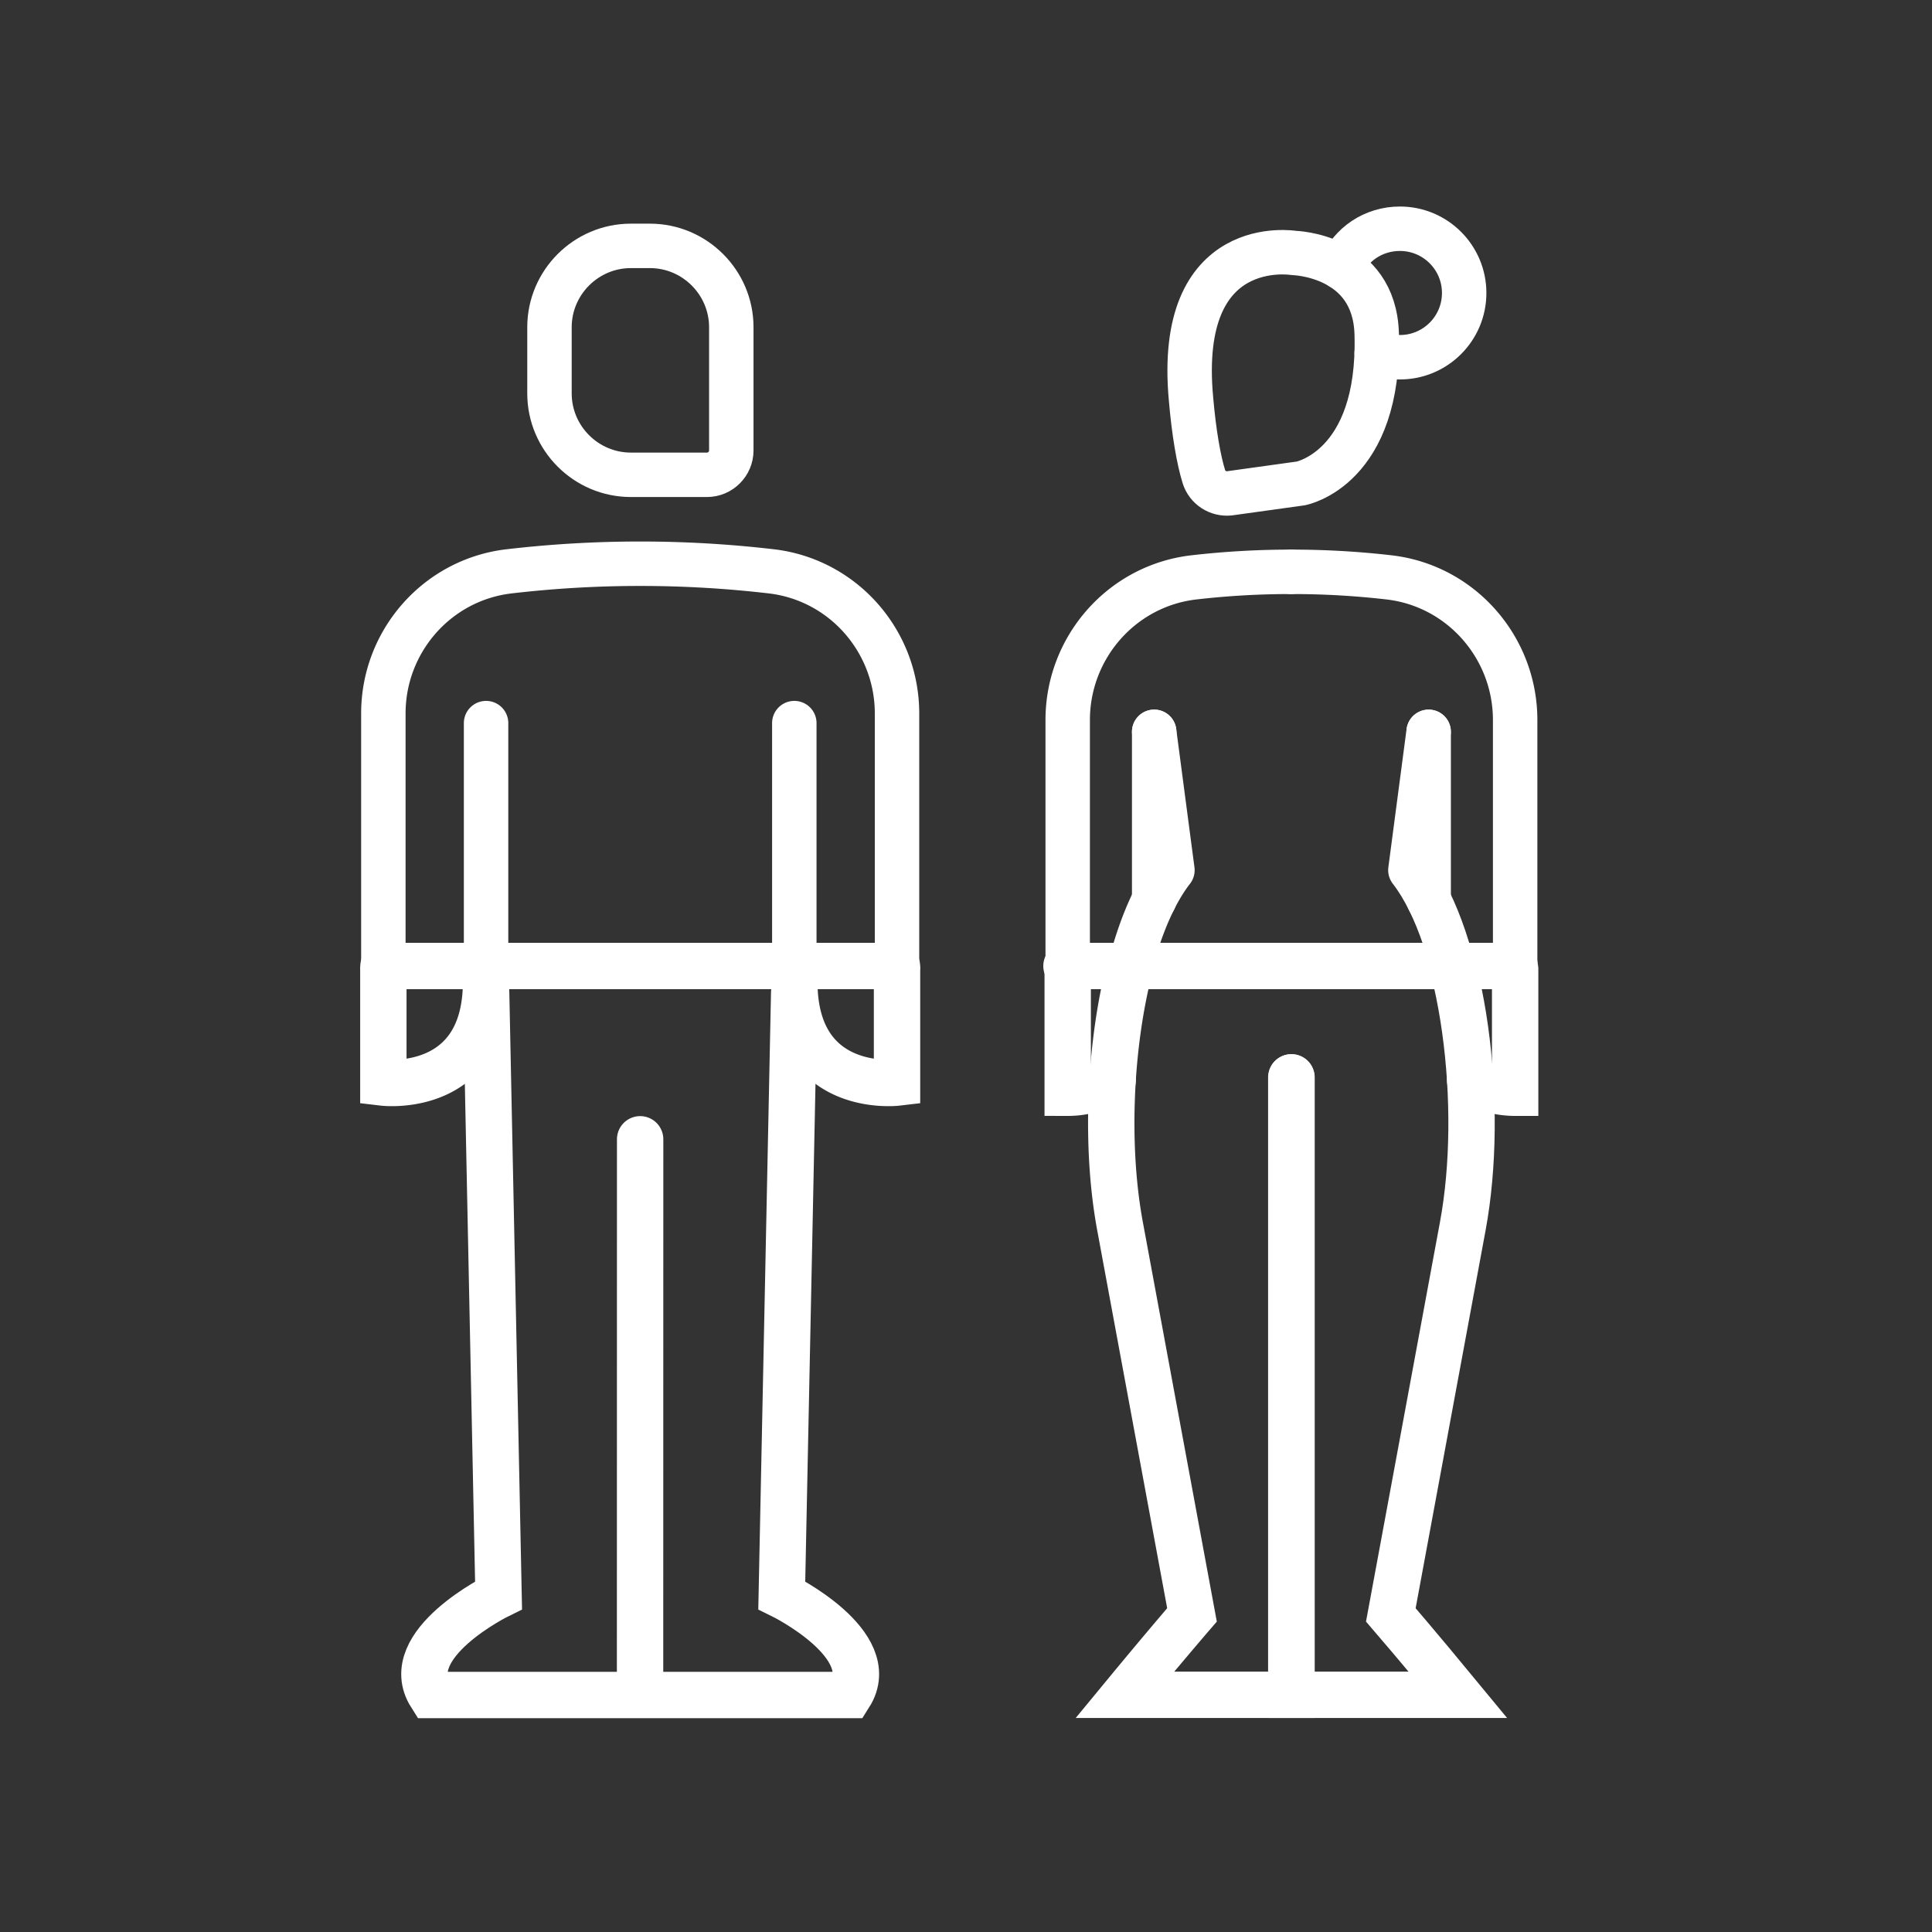
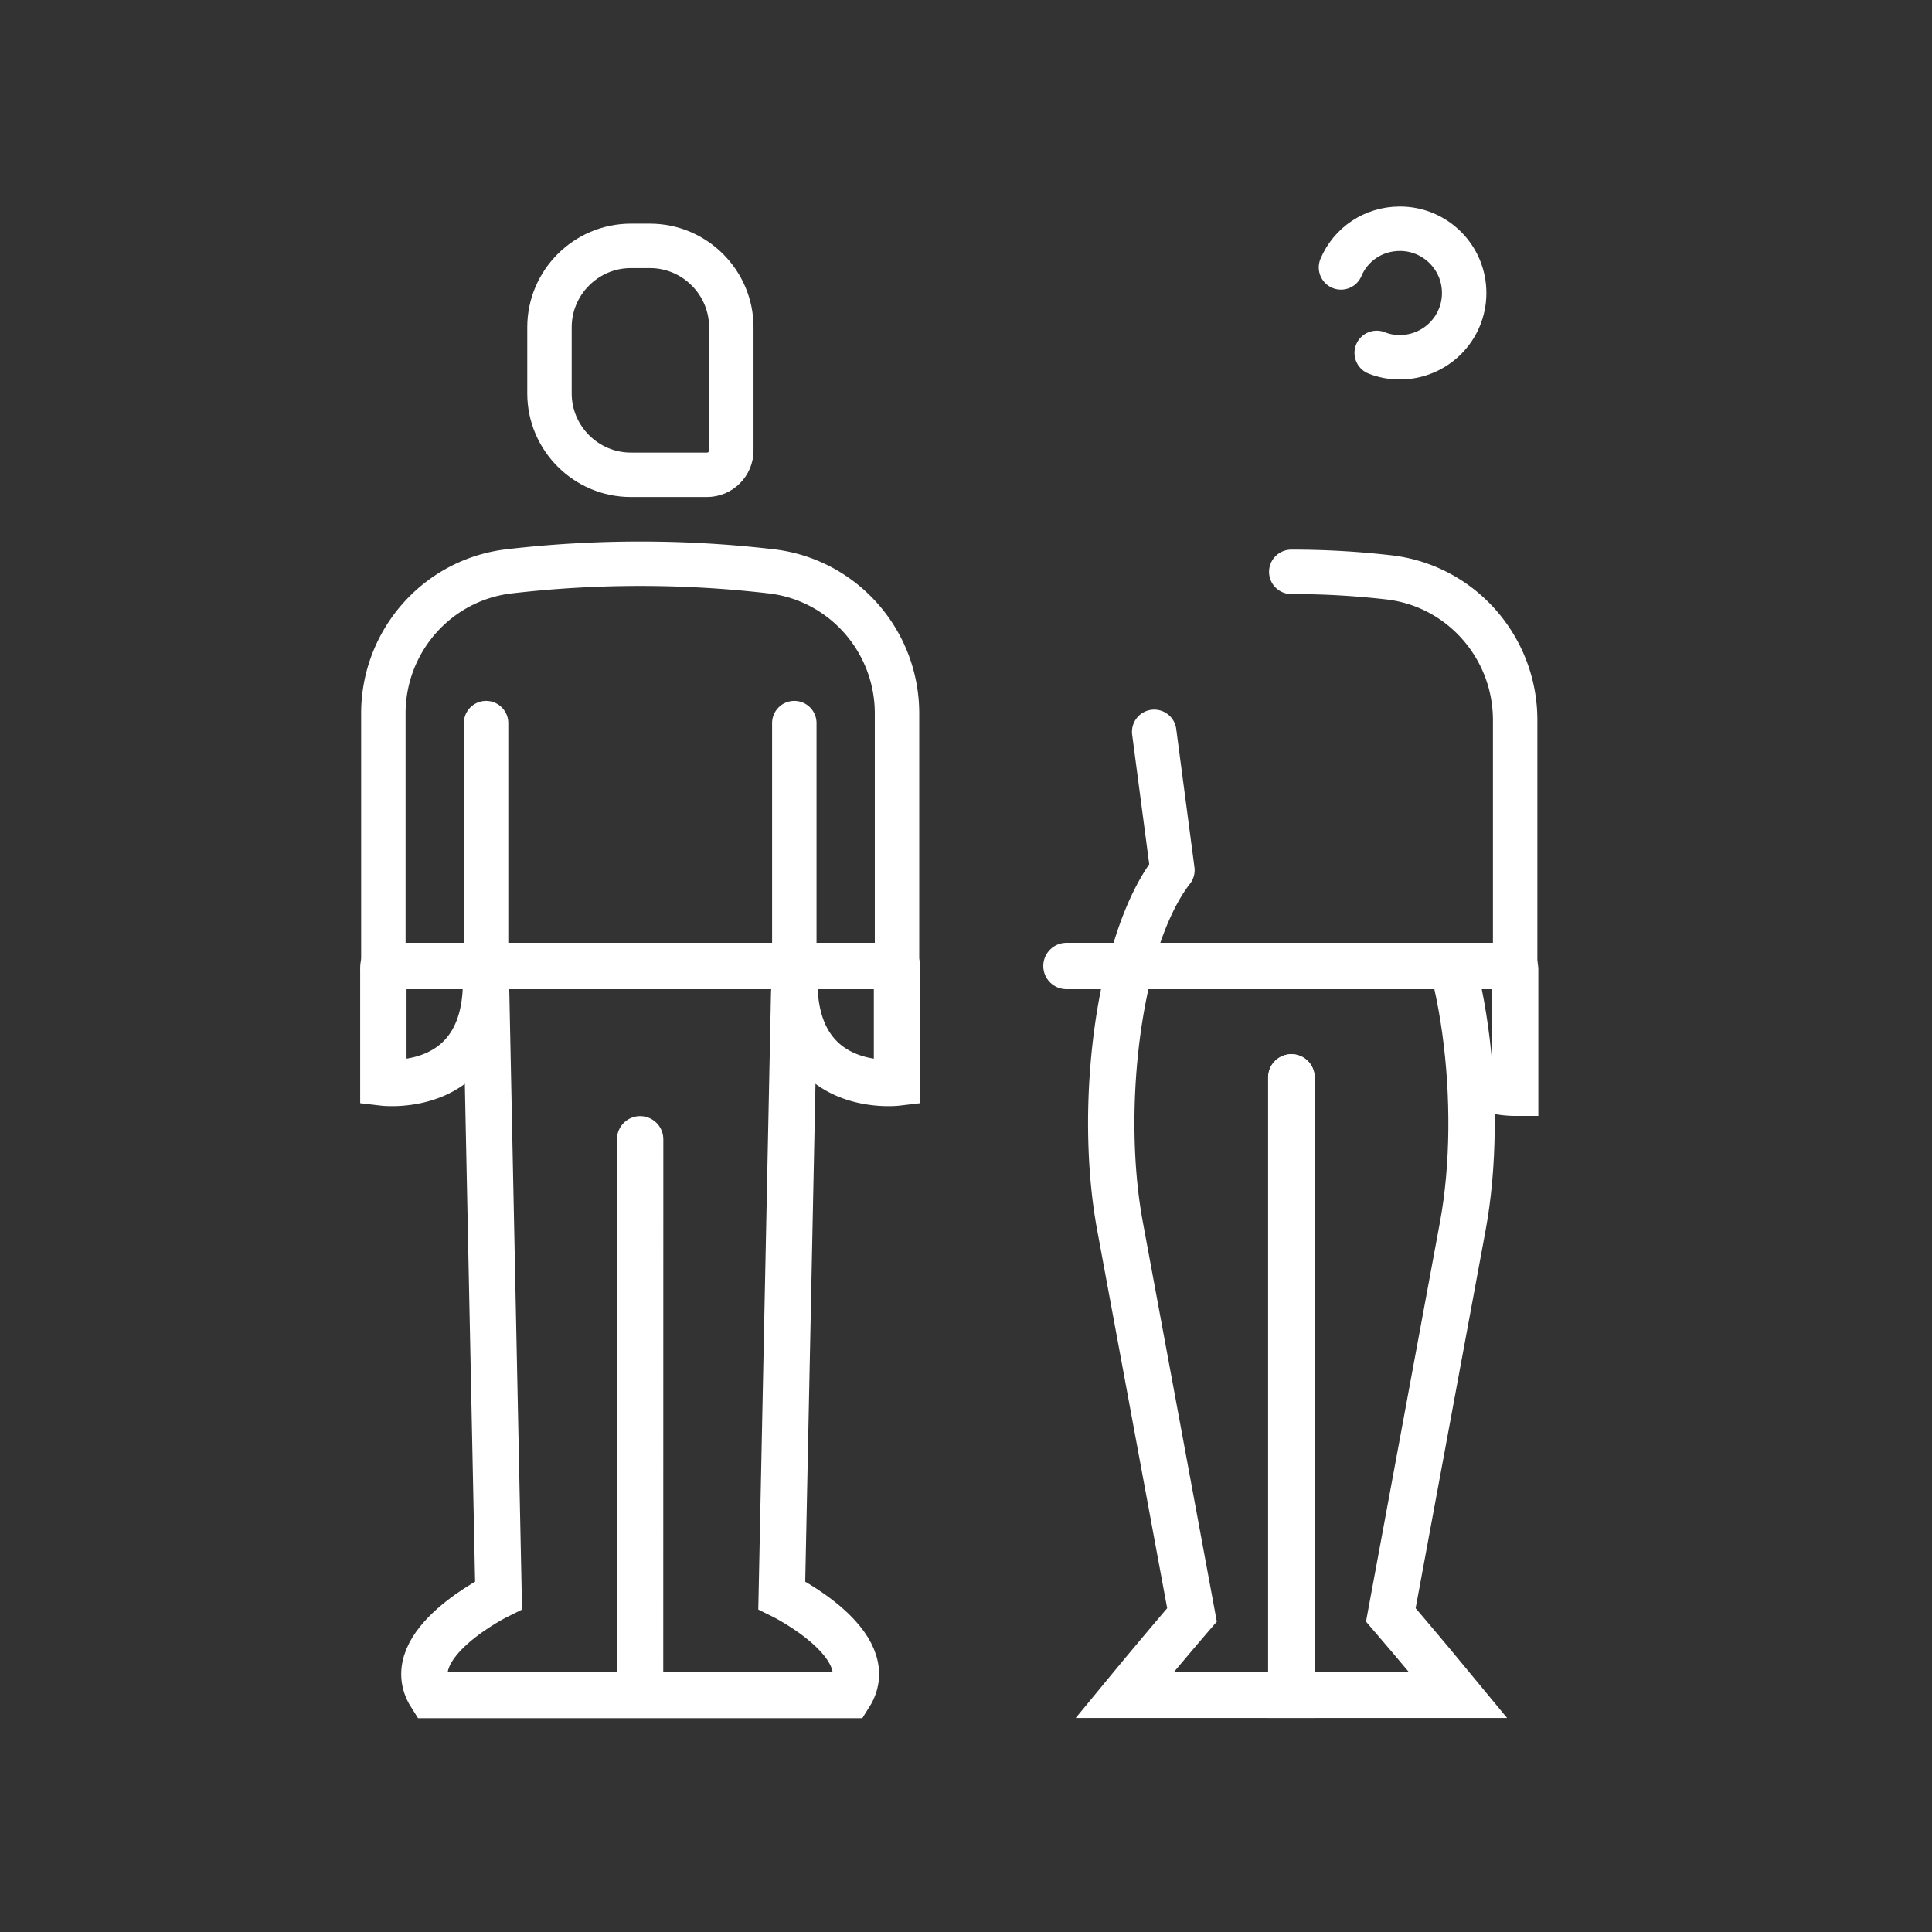
<svg xmlns="http://www.w3.org/2000/svg" xmlns:xlink="http://www.w3.org/1999/xlink" width="500" height="500" style="width:100%;height:100%;transform:translate3d(0,0,0);content-visibility:visible" viewBox="0 0 500 500">
  <rect x="0" y="0" width="500" height="500" fill="#333333" stroke="none" />
  <defs>
    <mask id="e" mask-type="alpha">
      <use xlink:href="#a" />
    </mask>
    <mask id="d" mask-type="alpha">
      <use xlink:href="#b" />
    </mask>
    <g id="a" style="display:block">
-       <path fill-opacity="0" stroke="#08A88A" stroke-width="0" d="M105.5-107v214h-211v-214h211z" transform="matrix(.782 0 0 .939 336.5 350.5)" />
      <path fill="red" d="M419 250v201H254V250h165z" />
    </g>
    <g id="b" style="display:block">
      <path fill-opacity="0" stroke="#08A88A" stroke-width="0" d="M105.5-107v214h-211v-214h211z" transform="matrix(.782 0 0 .939 166.5 350.5)" />
      <path fill="red" d="M249 250v201H84V250h165z" />
    </g>
    <clipPath id="c">
      <path d="M0 0h500v500H0z" />
    </clipPath>
  </defs>
  <g clip-path="url(#c)">
    <g fill="none" stroke="#FFF" stroke-linecap="round" stroke-linejoin="round" stroke-width="11.5" style="display:block">
      <path d="m165.667 294.847-.021 143.821h-54.159c-8.323-13.141 17.54-25.819 17.54-25.819l-3.215-156.017m39.89 181.836h54.159c8.323-13.141-17.54-25.819-17.54-25.819l3.215-156.017m-42.278-133.953h19.706c3.463 0 6.296-2.834 6.296-6.297V84.687c0-11.579-9.473-21.053-21.052-21.053h-4.95c-11.579 0-21.053 9.474-21.053 21.053v17.14c0 11.579 9.474 21.052 21.053 21.052z" />
      <path d="M165.681 145.894a291.802 291.802 0 0 0-33.927 1.967c-18.593 2.167-32.541 18.063-32.541 36.782v95.533s26.582 3.16 26.582-26.154v-66.881m39.886-41.247a291.768 291.768 0 0 1 33.925 1.967c18.593 2.167 32.542 18.063 32.542 36.782v95.533s-26.581 3.16-26.581-26.154v-66.881" />
    </g>
    <g fill="none" stroke="#FFF" stroke-linecap="round" stroke-linejoin="round" stroke-width="11.5" style="display:block">
-       <path d="M298.7 232.86V189.4m-10.74 90.14a22.273 22.273 0 0 1-11.64 3.26v-96.45c0-18.8 14.01-34.79 32.69-36.93 8.38-.96 16.78-1.44 25.17-1.43h.08m35.48 84.89V189.4" />
      <path d="M380.47 279.54c3.39 2.07 7.38 3.26 11.65 3.26v-96.45c0-18.8-14.01-34.79-32.68-36.93a218.99 218.99 0 0 0-25.18-1.43h-.08m-30.758 77.204c-13.956 17.991-19.285 61.216-13.565 92.114l18.628 100.623s-7.217 8.366-17.37 20.681h43.066v-159.79m-35.477-89.426 4.718 35.798" />
-       <path d="M365.007 225.194c13.956 17.991 19.285 61.216 13.565 92.114l-18.628 100.623s7.216 8.366 17.369 20.681h-43.065l-.001-159.79m35.478-89.426-4.718 35.798M336.633 125.11l-18.474 2.567c-2.94.299-5.707-1.491-6.592-4.311-1.366-4.352-2.599-11.598-3.327-20.053-4.016-43.038 26.638-37.844 26.638-37.844s20.804.478 21.412 20.896c1.04 34.925-19.657 38.745-19.657 38.745z" />
      <path d="M347.044 69.207c2.523-5.969 8.37-10.009 15.258-10.009 9.182 0 16.626 7.445 16.626 16.627 0 9.182-7.444 16.626-16.626 16.626-2.189 0-4.098-.351-6.012-1.12" />
    </g>
    <g fill="none" stroke="#FFF" stroke-linecap="round" stroke-width="12" mask="url(#d)" style="display:block">
      <path d="m165.667 294.847-.021 143.821h-54.159c-8.323-13.141 17.54-25.819 17.54-25.819l-3.215-156.017m39.89 181.836h54.159c8.323-13.141-17.54-25.819-17.54-25.819l3.215-156.017m-42.278-133.953h19.706c3.463 0 6.296-2.834 6.296-6.297V84.687c0-11.579-9.473-21.053-21.052-21.053h-4.95c-11.579 0-21.053 9.474-21.053 21.053v17.14c0 11.579 9.474 21.052 21.053 21.052z" />
      <path d="M165.681 145.894a291.802 291.802 0 0 0-33.927 1.967c-18.593 2.167-32.541 18.063-32.541 36.782v95.533s26.582 3.16 26.582-26.154v-66.881m39.886-41.247a291.768 291.768 0 0 1 33.925 1.967c18.593 2.167 32.542 18.063 32.542 36.782v95.533s-26.581 3.16-26.581-26.154v-66.881" />
    </g>
    <g fill="none" stroke="#FFF" stroke-linecap="round" stroke-width="12" mask="url(#e)" style="display:block">
-       <path d="M298.7 232.86V189.4m-10.74 90.14a22.273 22.273 0 0 1-11.64 3.26v-96.45c0-18.8 14.01-34.79 32.69-36.93 8.38-.96 16.78-1.44 25.17-1.43h.08m35.48 84.89V189.4" />
-       <path d="M380.47 279.54c3.39 2.07 7.38 3.26 11.65 3.26v-96.45c0-18.8-14.01-34.79-32.68-36.93a218.99 218.99 0 0 0-25.18-1.43h-.08m-30.758 77.204c-13.956 17.991-19.285 61.216-13.565 92.114l18.628 100.623s-7.217 8.366-17.37 20.681h43.066v-159.79m-35.477-89.426 4.718 35.798" />
+       <path d="M380.47 279.54c3.39 2.07 7.38 3.26 11.65 3.26v-96.45c0-18.8-14.01-34.79-32.68-36.93a218.99 218.99 0 0 0-25.18-1.43h-.08m-30.758 77.204c-13.956 17.991-19.285 61.216-13.565 92.114l18.628 100.623s-7.217 8.366-17.37 20.681h43.066v-159.79" />
      <path d="M365.007 225.194c13.956 17.991 19.285 61.216 13.565 92.114l-18.628 100.623s7.216 8.366 17.369 20.681h-43.065l-.001-159.79m35.478-89.426-4.718 35.798M336.633 125.11l-18.474 2.567c-2.94.299-5.707-1.491-6.592-4.311-1.366-4.352-2.599-11.598-3.327-20.053-4.016-43.038 26.638-37.844 26.638-37.844s20.804.478 21.412 20.896c1.04 34.925-19.657 38.745-19.657 38.745z" />
      <path d="M347.044 69.207c2.523-5.969 8.37-10.009 15.258-10.009 9.182 0 16.626 7.445 16.626 16.627 0 9.182-7.444 16.626-16.626 16.626-2.189 0-4.098-.351-6.012-1.12" />
    </g>
    <g style="display:block">
      <path fill="#FFF" d="M99.25 250h132.875" />
      <path fill="none" stroke="#FFF" stroke-linecap="round" stroke-width="12" d="M99.25 250h132.875" />
    </g>
    <g style="display:block">
-       <path fill="#FFF" d="M276 250h116" />
      <path fill="none" stroke="#FFF" stroke-linecap="round" stroke-width="12" d="M276 250h116" />
    </g>
    <path style="display:none" />
  </g>
</svg>